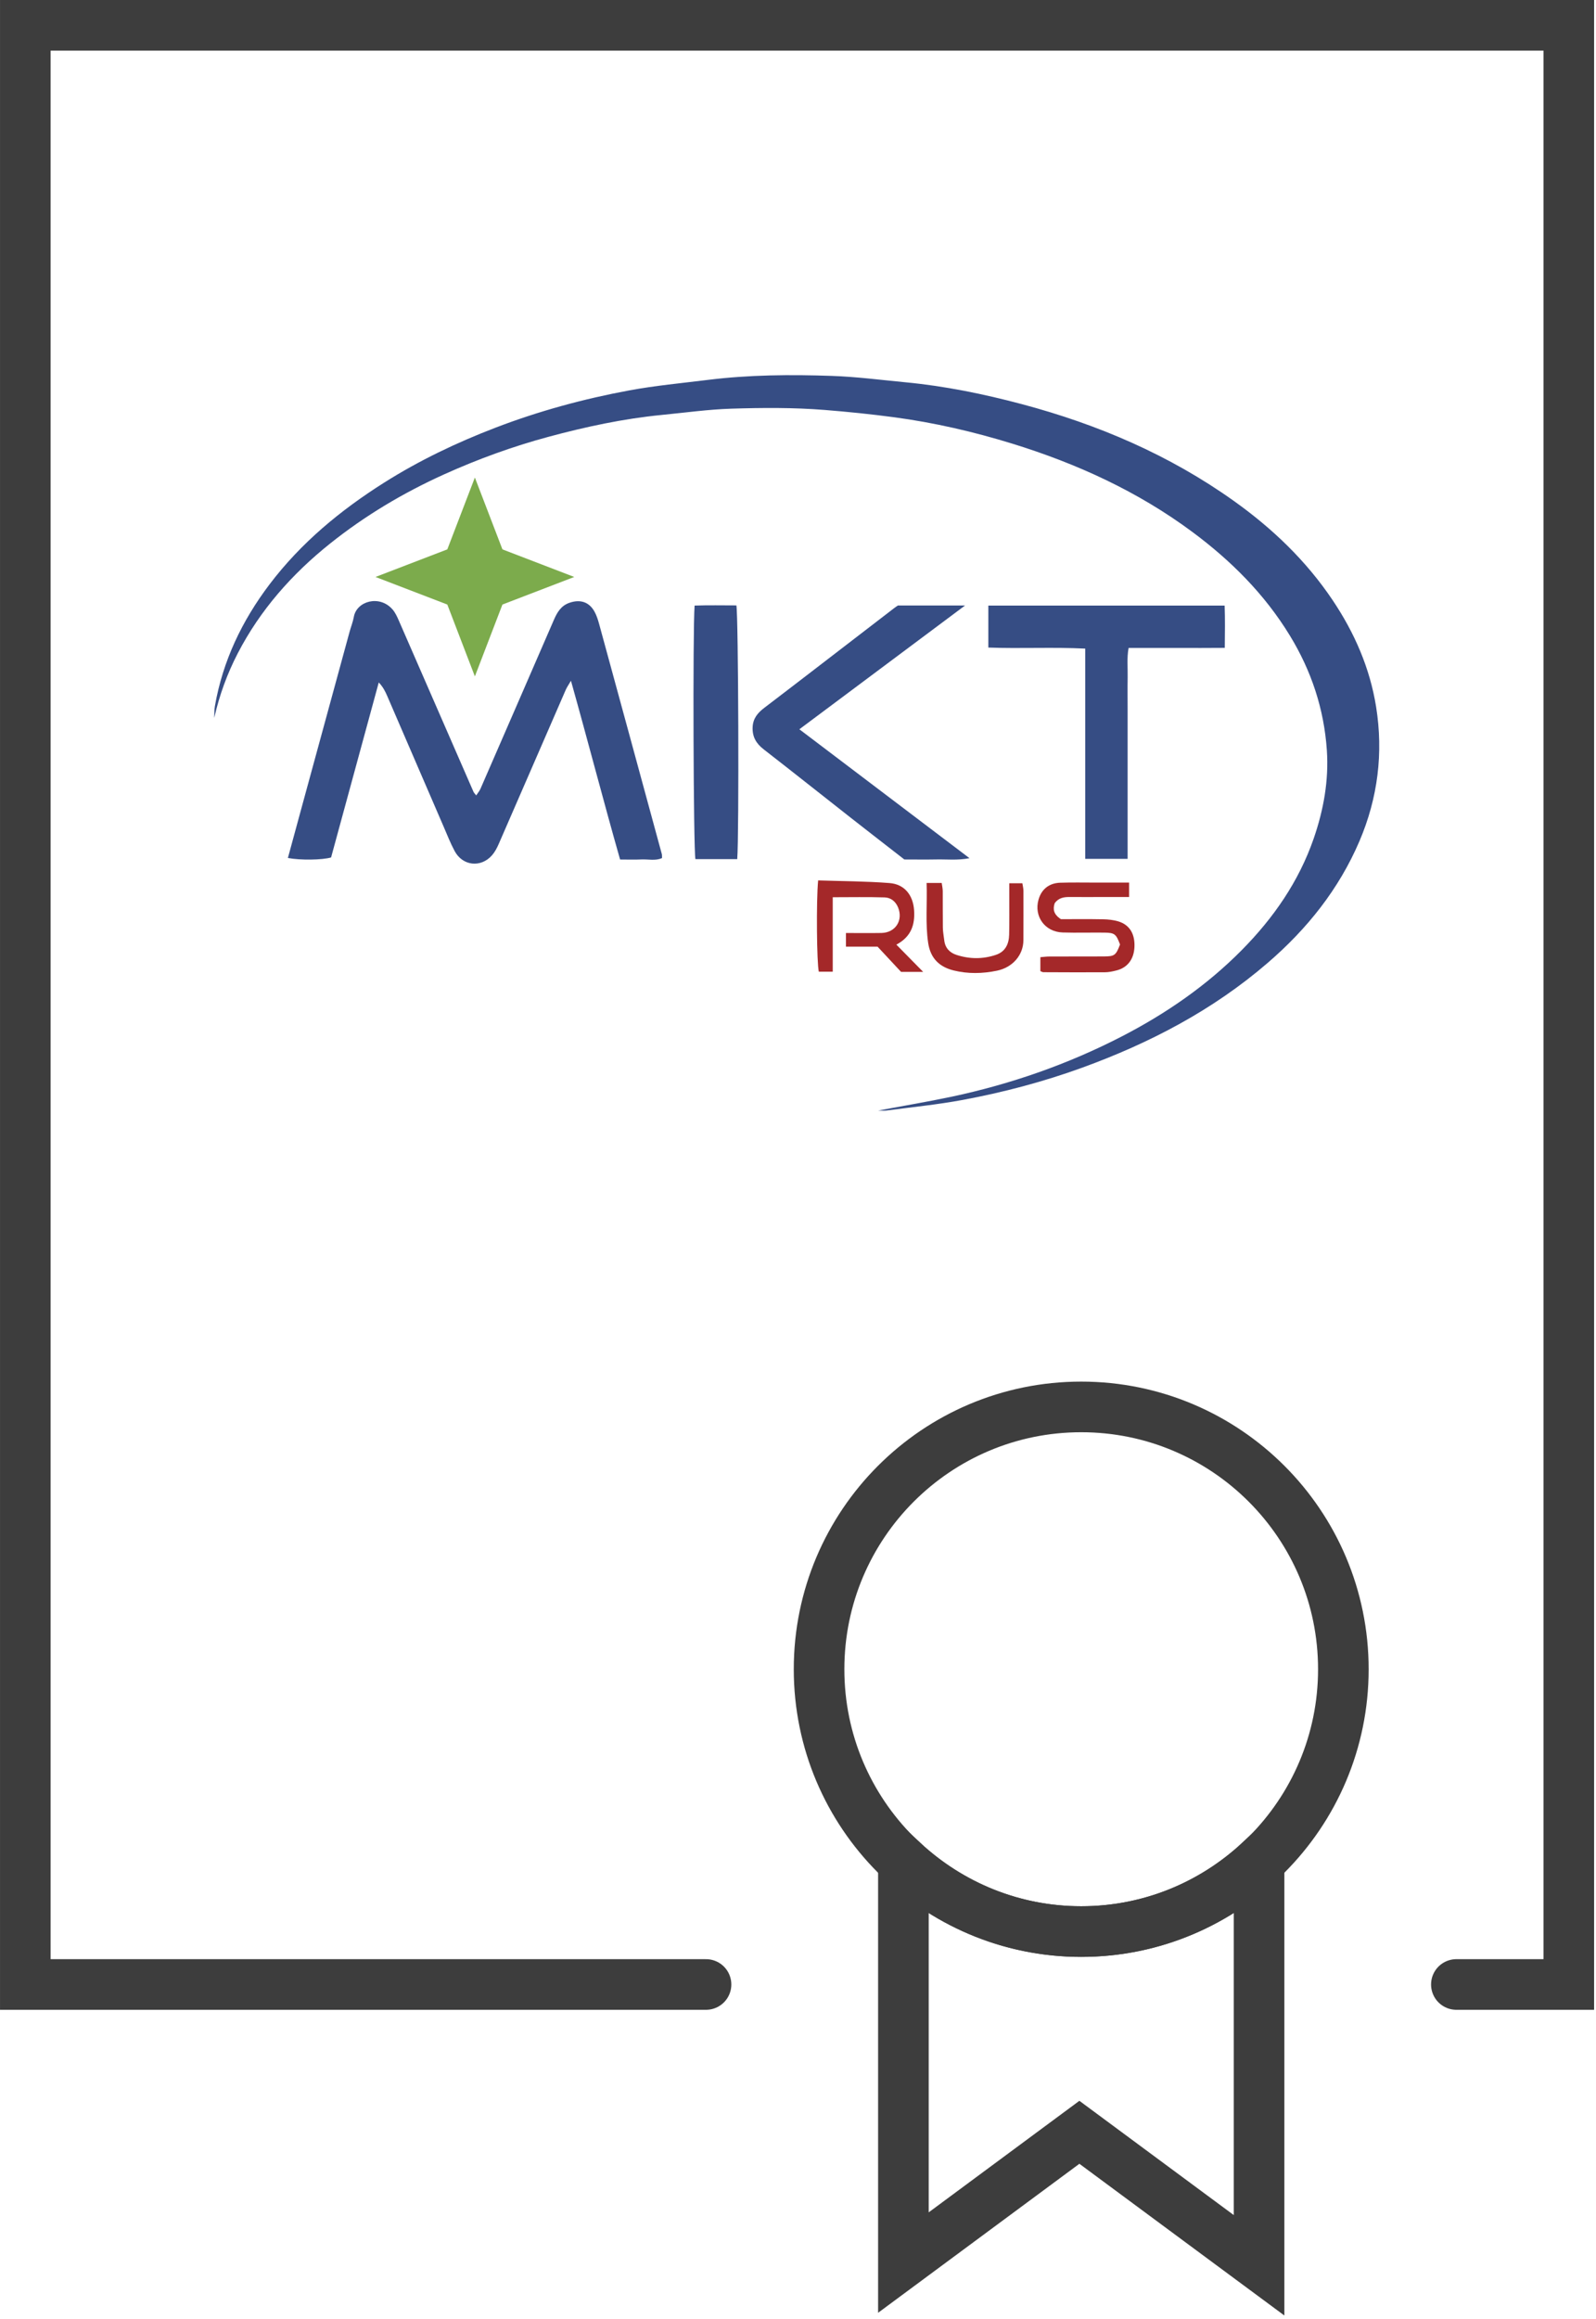
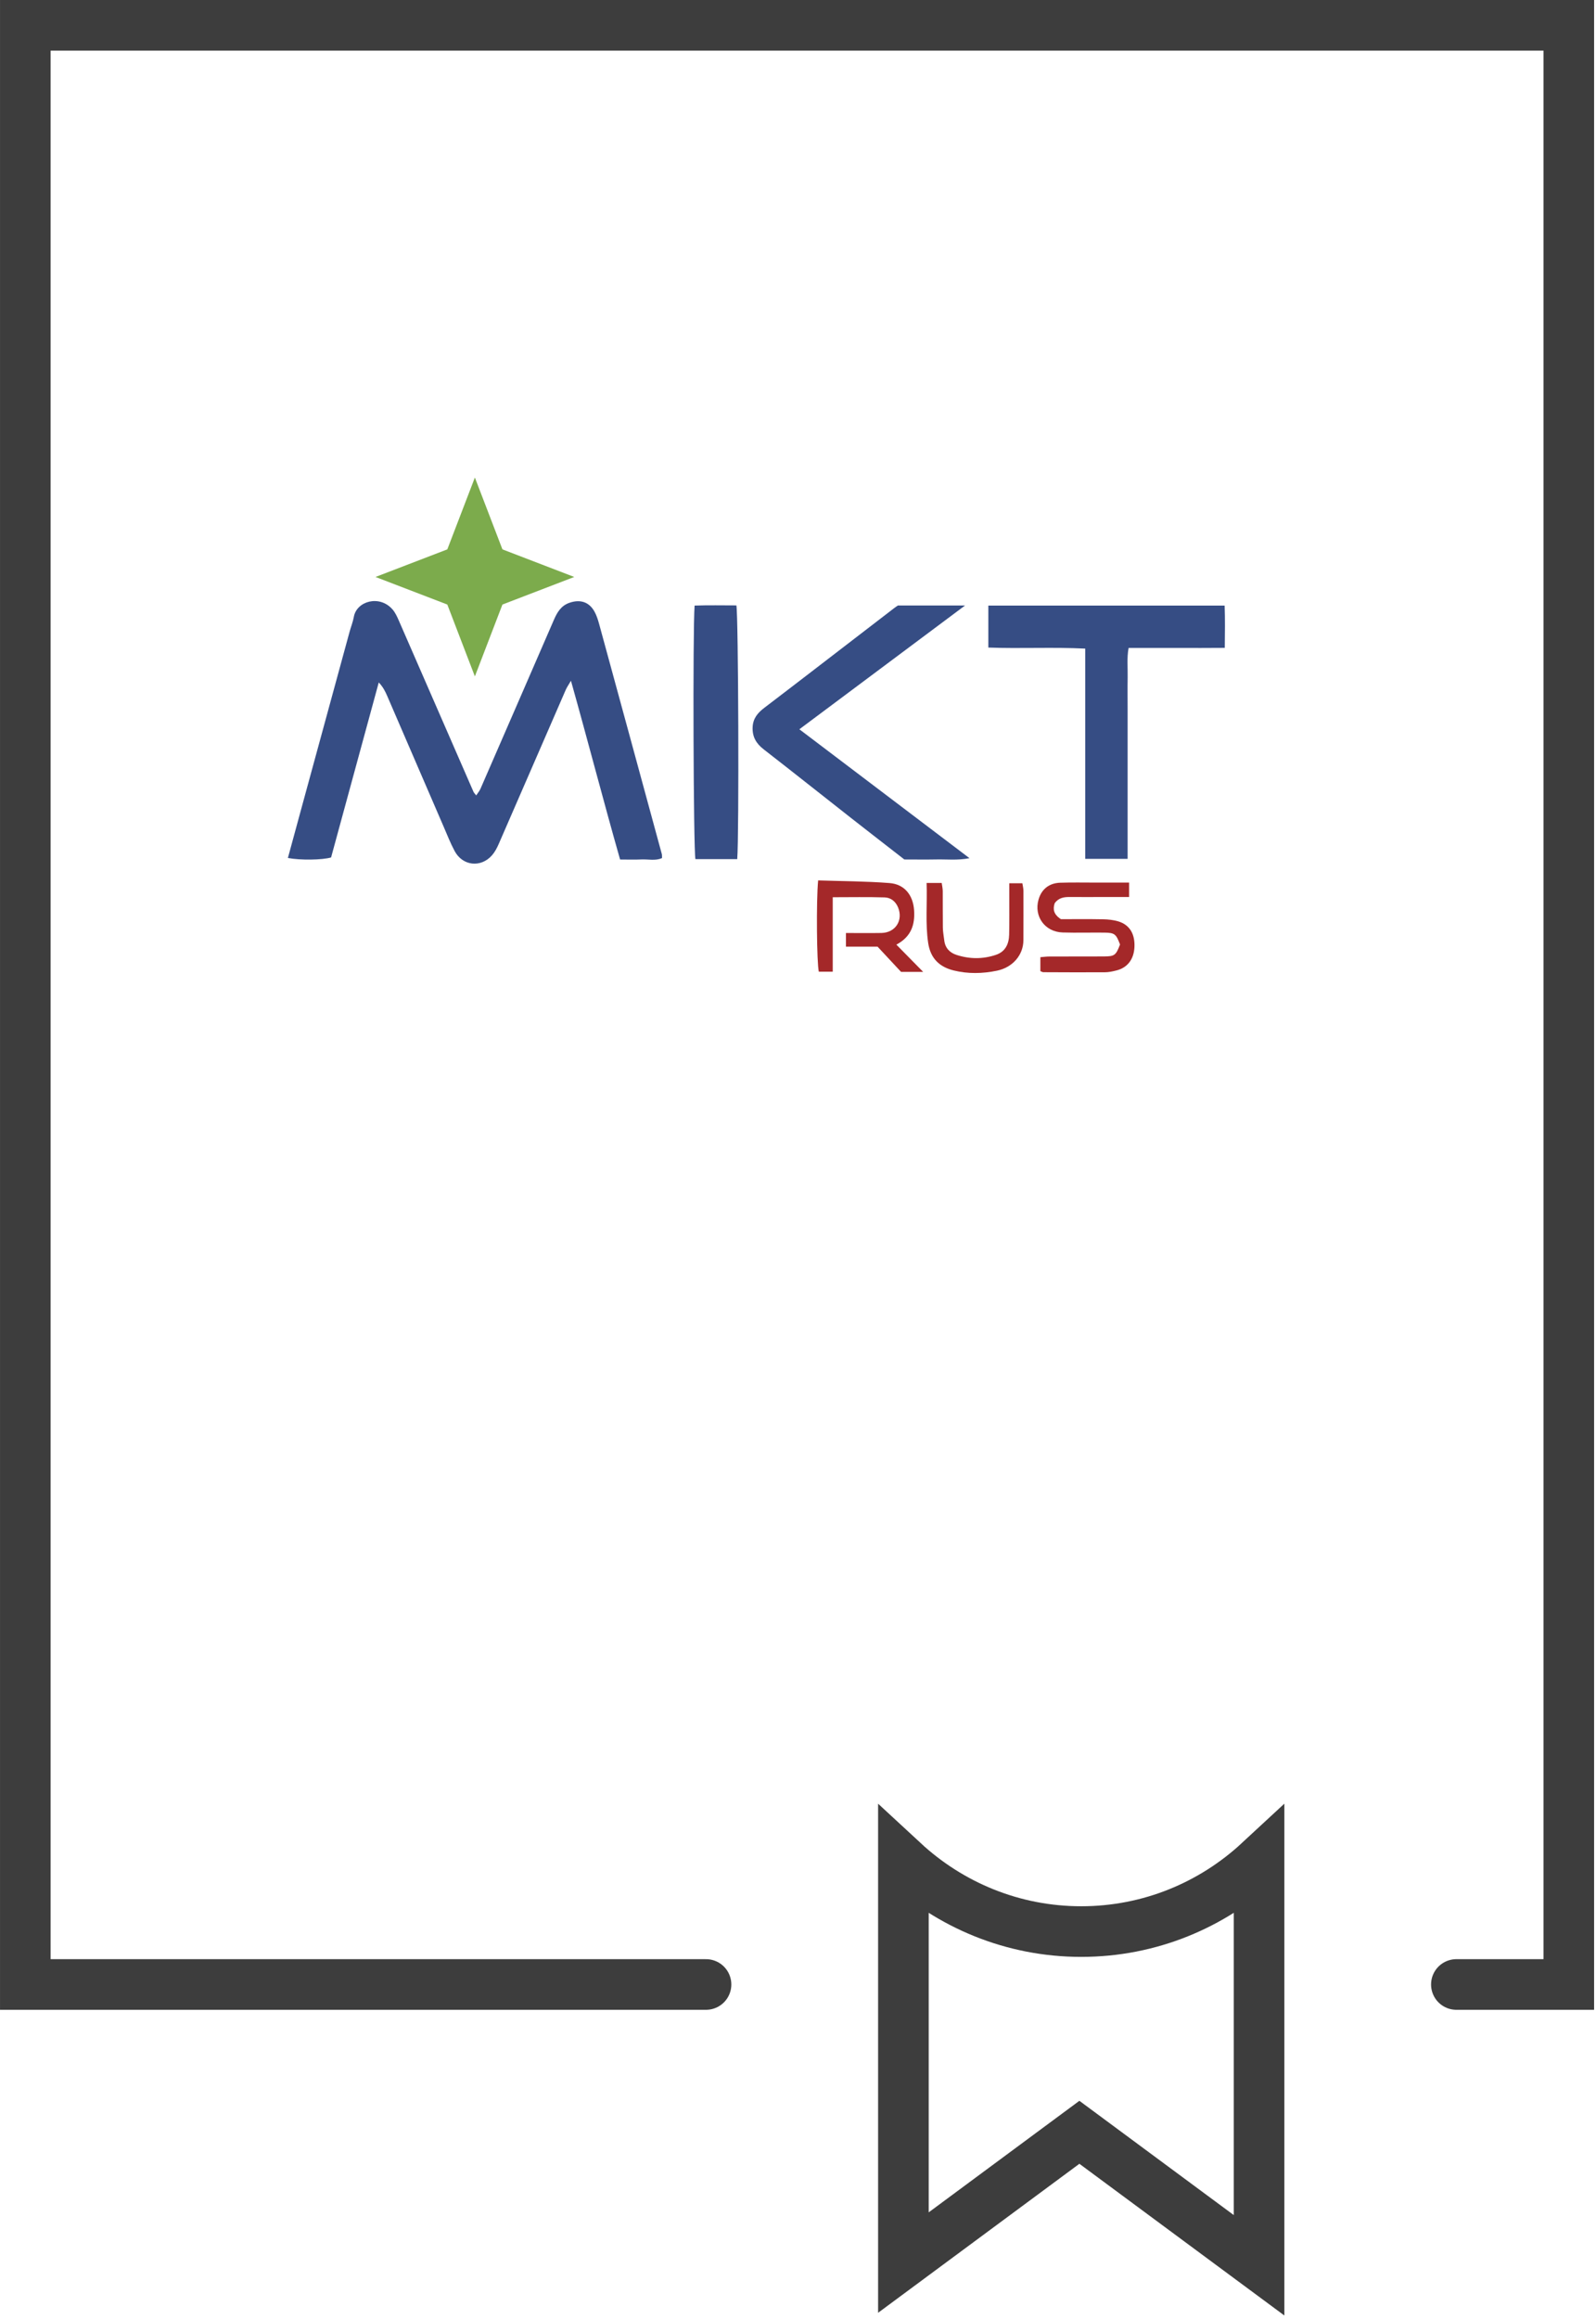
<svg xmlns="http://www.w3.org/2000/svg" width="447" height="649" viewBox="0 0 447 649" fill="none">
  <g clip-path="url(#clip0_366_145)">
-     <path d="M302.82 540.61C343.369 540.61 376.24 507.738 376.24 467.19C376.24 426.641 343.369 393.77 302.82 393.77C262.272 393.77 229.4 426.641 229.4 467.19C229.4 507.738 262.272 540.61 302.82 540.61Z" stroke="#3D3D3D" stroke-width="14.17" stroke-miterlimit="10" />
    <path d="M302.82 540.61C283.57 540.61 266.11 533.14 253.02 521.03V633.25L302.31 596.79L352.63 634.01V521.03C339.54 533.15 322.08 540.61 302.83 540.61H302.82Z" stroke="#3D3D3D" stroke-width="14.17" stroke-miterlimit="10" />
    <path d="M407.89 555.42H439.38V7.09H7.09V555.42H197.74" stroke="#3D3D3D" stroke-width="14.17" stroke-miterlimit="10" stroke-linecap="round" />
    <g clip-path="url(#clip1_366_145)">
-       <path d="M60 200.84C60.06 199.76 60 198.66 60.19 197.61C62.4 184.96 67.78 173.73 75.5 163.54C84.31 151.92 95.35 142.81 107.59 135.08C117.42 128.87 127.89 123.88 138.75 119.71C150.93 115.04 163.47 111.63 176.27 109.26C183.52 107.92 190.9 107.24 198.22 106.33C209.78 104.89 221.4 104.81 233 105.21C239.82 105.44 246.63 106.33 253.44 106.98C264.55 108.03 275.45 110.25 286.22 113.12C307.52 118.79 327.52 127.34 345.55 140.19C356.36 147.89 365.83 156.94 373.26 168.01C379.36 177.1 383.67 186.96 385.41 197.8C387.48 210.75 385.9 223.34 380.76 235.39C375.01 248.85 366.1 259.98 355.04 269.5C339.67 282.74 322.05 291.93 303.1 298.82C292.2 302.78 281.01 305.73 269.63 307.85C262.6 309.16 255.45 309.86 248.35 310.81C247.72 310.9 247.06 310.82 245.96 310.82C253.11 309.48 259.79 308.37 266.42 306.97C283.12 303.43 299.12 297.86 314.3 290.02C326.65 283.63 338.01 275.8 347.8 265.9C356.67 256.93 363.76 246.74 367.93 234.7C370.7 226.69 372.19 218.46 371.62 210C370.84 198.48 367.3 187.78 361.26 177.89C354.18 166.28 344.75 156.89 333.91 148.85C318.66 137.54 301.64 129.77 283.58 124.19C272.73 120.84 261.69 118.29 250.41 116.78C243.95 115.92 237.5 115.26 231 114.74C222.26 114.04 213.53 114.11 204.8 114.38C198.31 114.59 191.85 115.5 185.37 116.13C174.59 117.18 164.03 119.45 153.6 122.26C143.58 124.96 133.85 128.5 124.38 132.77C112.94 137.94 102.25 144.31 92.44 152.14C81.78 160.66 72.88 170.7 66.58 182.87C63.64 188.55 61.45 194.54 60.02 200.85L60 200.84Z" fill="#364D84" />
      <path d="M159.911 190.53C159.251 191.67 158.751 192.37 158.421 193.14C152.161 207.5 145.941 221.87 139.671 236.23C139.191 237.33 138.611 238.44 137.831 239.34C134.721 242.93 129.591 242.39 127.341 238.21C126.141 235.98 125.221 233.6 124.211 231.27C118.951 219.12 113.711 206.97 108.461 194.82C107.901 193.53 107.291 192.26 106.081 191.01C101.621 207.36 97.171 223.72 92.731 239.98C90.251 240.71 84.081 240.79 80.631 240.13C81.901 235.47 83.161 230.83 84.431 226.18C88.921 209.71 93.421 193.24 97.921 176.78C98.301 175.4 98.851 174.05 99.101 172.65C99.881 168.23 106.291 166.41 109.921 170.55C110.701 171.44 111.221 172.59 111.701 173.69C118.681 189.66 125.641 205.64 132.611 221.61C132.741 221.9 133.001 222.13 133.371 222.62C133.821 221.93 134.301 221.39 134.571 220.76C141.451 204.99 148.301 189.2 155.161 173.42C156.061 171.35 157.161 169.51 159.491 168.71C162.521 167.66 165.051 168.48 166.541 171.25C167.111 172.3 167.481 173.48 167.801 174.64C173.671 196.09 179.511 217.55 185.351 239.01C185.431 239.32 185.391 239.67 185.421 240.15C183.551 241 181.551 240.44 179.621 240.54C177.751 240.64 175.881 240.56 173.671 240.56C168.961 224.03 164.681 207.48 159.911 190.53Z" fill="#364D84" />
      <path d="M315.821 240.379H303.941V181.529C294.791 181.079 285.881 181.579 276.811 181.239V169.489H342.991C343.131 173.319 343.071 177.129 343.031 181.329C338.441 181.379 334.051 181.349 329.661 181.349C325.241 181.349 320.821 181.349 316.091 181.349C315.571 184.199 315.891 186.949 315.831 189.659C315.771 192.539 315.821 195.409 315.821 198.289V240.379Z" fill="#364D84" />
      <path d="M223.871 204.1C239.921 216.25 255.501 228.05 271.531 240.19C268.131 240.84 265.231 240.48 262.371 240.54C259.391 240.6 256.401 240.55 253.281 240.55C248.341 236.71 243.361 232.86 238.411 228.98C230.231 222.57 222.101 216.1 213.891 209.73C211.811 208.11 210.681 206.26 210.791 203.54C210.901 201.04 212.241 199.49 214.071 198.1C218.471 194.76 222.851 191.38 227.241 188.02C234.951 182.09 242.671 176.16 250.381 170.24C250.731 169.97 251.101 169.73 251.471 169.47H270.281C254.621 181.16 239.421 192.51 223.871 204.12V204.1Z" fill="#364D84" />
      <path d="M206.479 240.45H194.769C194.219 237.92 193.999 176.72 194.539 169.49C198.419 169.35 202.339 169.44 206.239 169.44C206.809 172 207.019 233.83 206.479 240.46V240.45Z" fill="#364D84" />
      <path d="M229.121 246.41C235.921 246.63 242.541 246.64 249.121 247.15C253.351 247.47 255.721 250.55 256.011 254.73C256.291 258.79 255.231 262.15 251.051 264.39C253.581 266.97 255.941 269.36 258.551 272.01H252.361C250.331 269.84 248.091 267.43 245.781 264.95H236.931V261.13C240.281 261.13 243.571 261.18 246.871 261.12C250.811 261.04 253.001 257.58 251.531 253.98C250.821 252.25 249.471 251.22 247.761 251.17C243.041 251.02 238.321 251.12 233.231 251.12V271.96H229.331C228.761 269.7 228.581 252.17 229.141 246.41H229.121Z" fill="#A42829" />
      <path d="M316.231 247.03V251.06C313.931 251.06 311.751 251.06 309.561 251.06C306.241 251.06 302.921 251.08 299.611 251.06C298.001 251.04 296.521 251.26 295.401 252.77C294.851 254.41 295.031 255.9 297.141 257.26C300.801 257.26 304.881 257.21 308.961 257.29C310.381 257.32 311.841 257.47 313.191 257.87C316.371 258.83 317.901 261.38 317.731 265.07C317.571 268.48 315.781 270.84 312.691 271.61C311.631 271.88 310.521 272.12 309.441 272.12C303.691 272.16 297.941 272.12 292.191 272.1C291.991 272.1 291.791 271.96 291.381 271.8V267.9C292.251 267.83 293.101 267.71 293.961 267.71C299.051 267.69 304.141 267.72 309.221 267.69C312.181 267.67 312.541 267.36 313.691 264.35C312.591 261.39 312.181 261.05 309.221 261.02C305.351 260.98 301.471 261.1 297.611 260.98C292.651 260.82 289.541 256.49 290.861 251.8C291.671 248.92 293.781 247.17 296.911 247.06C300.221 246.95 303.551 247.02 306.861 247.02C309.931 247.02 313.001 247.02 316.241 247.02L316.231 247.03Z" fill="#A42829" />
      <path d="M259.519 247.12H263.749C263.859 247.91 264.029 248.64 264.039 249.37C264.069 252.79 264.019 256.22 264.069 259.64C264.089 260.84 264.329 262.04 264.469 263.23C264.719 265.35 266.019 266.66 267.919 267.27C271.569 268.45 275.279 268.47 278.919 267.25C281.599 266.35 282.579 264.19 282.639 261.57C282.719 257.93 282.669 254.28 282.679 250.64C282.679 249.55 282.679 248.47 282.679 247.21H286.339C286.439 247.86 286.629 248.59 286.639 249.31C286.659 253.93 286.639 258.55 286.629 263.17C286.609 267.26 283.669 270.76 279.219 271.68C275.149 272.52 271.109 272.6 267.089 271.61C263.079 270.62 260.599 268.2 259.959 263.93C259.139 258.44 259.719 252.95 259.519 247.12Z" fill="#A42829" />
      <path d="M133 133.65L140.72 153.76L160.83 161.48L140.72 169.2L133 189.31L125.28 169.2L105.17 161.48L125.28 153.76L133 133.65Z" fill="#7CAB4C" />
    </g>
  </g>
  <defs>
    <clipPath id="clip0_366_145">
      <rect width="446.47" height="648.07" fill="white" />
    </clipPath>
    <clipPath id="clip1_366_145">
      <rect width="326.28" height="205.83" fill="white" transform="translate(60 105)" />
    </clipPath>
  </defs>
</svg>